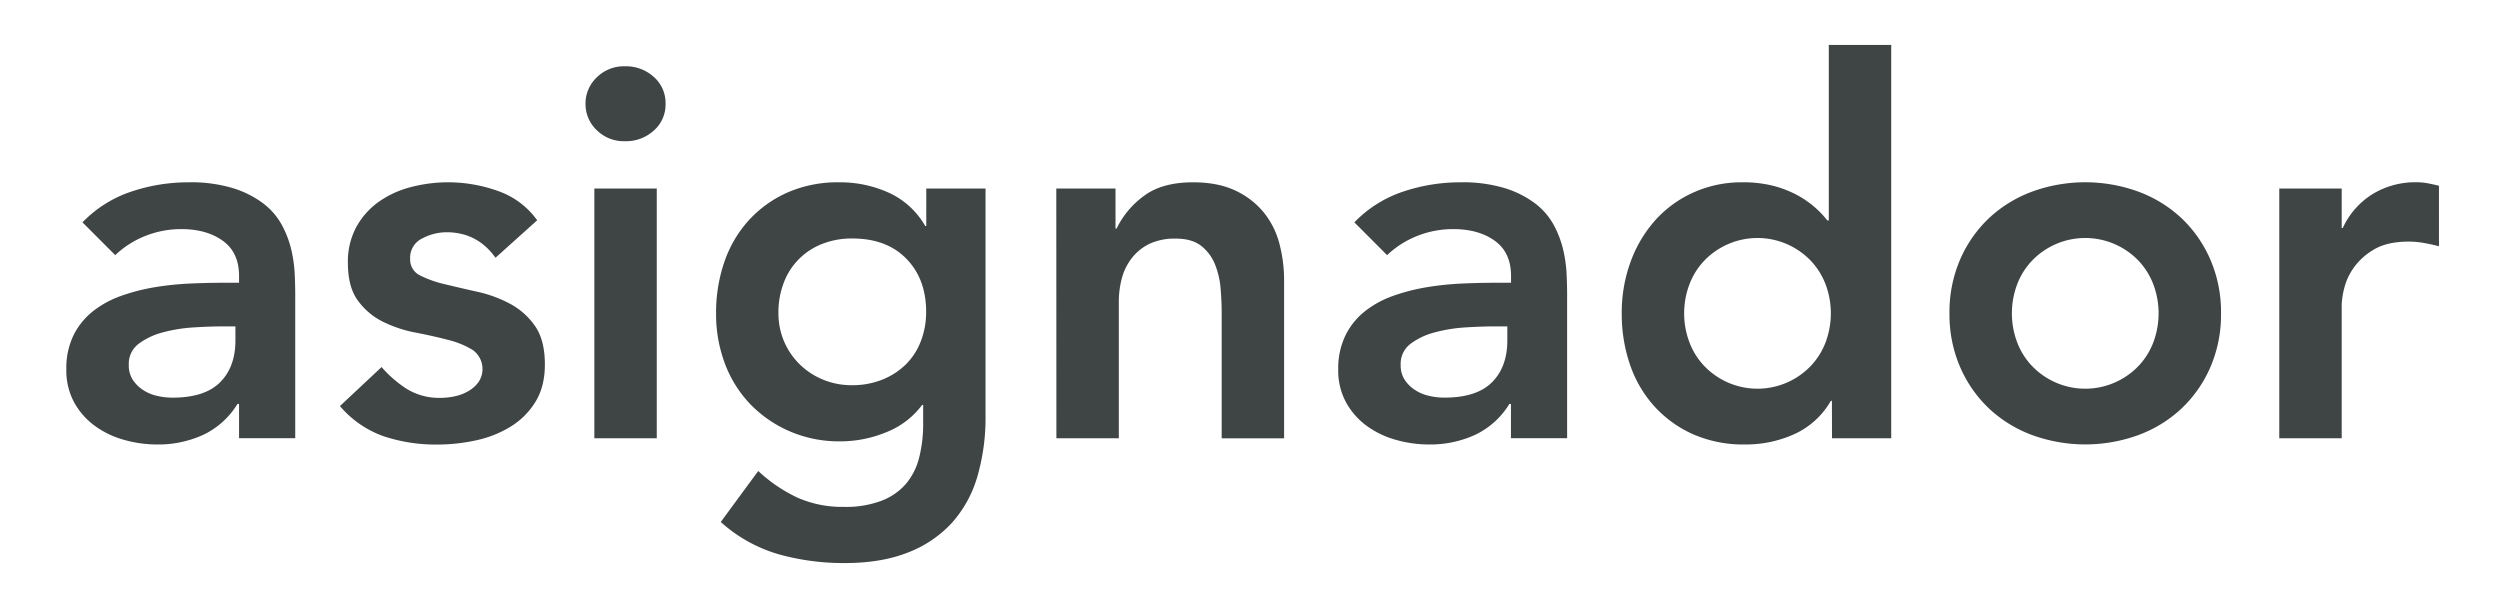
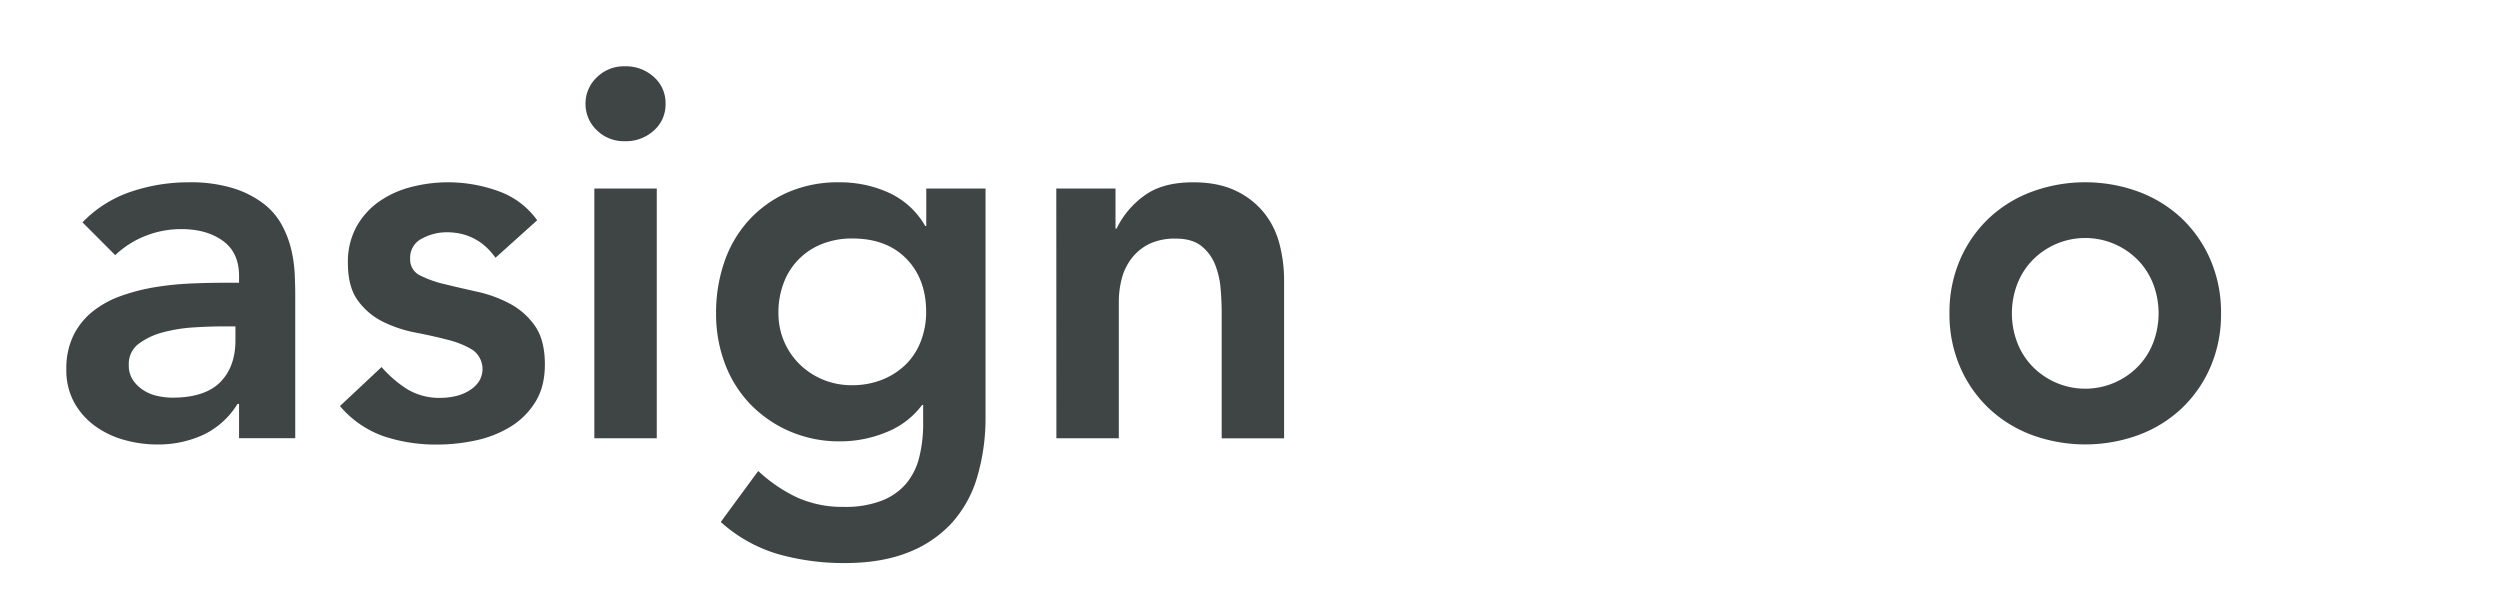
<svg xmlns="http://www.w3.org/2000/svg" viewBox="0 0 1013.26 246.45">
  <title>asignador-logo</title>
  <path d="M96.89,163.71h-.63a32.64,32.64,0,0,1-13.92,12.54,43.63,43.63,0,0,1-18.55,3.9,49.09,49.09,0,0,1-13.6-1.9,36.78,36.78,0,0,1-11.81-5.69,29.27,29.27,0,0,1-8.33-9.49,27,27,0,0,1-3.16-13.28,30.6,30.6,0,0,1,2.95-14,28.92,28.92,0,0,1,7.91-9.7,40.09,40.09,0,0,1,11.49-6.22,80,80,0,0,1,13.6-3.48,121,121,0,0,1,14.23-1.47q7.17-.32,13.5-.32h6.32v-2.74q0-9.5-6.53-14.23T73.7,92.86a39.12,39.12,0,0,0-15,2.85,37.78,37.78,0,0,0-12,7.7L33.43,90.12A49,49,0,0,1,53.14,77.68a72.6,72.6,0,0,1,23.3-3.79,58.85,58.85,0,0,1,18.13,2.42,39.94,39.94,0,0,1,12.23,6.22,27.63,27.63,0,0,1,7.49,8.75,40.8,40.8,0,0,1,3.79,10,55,55,0,0,1,1.37,9.8q.21,4.74.21,8.33v58.19H96.89Zm-1.47-31.42H90.14q-5.26,0-11.8.42a62.25,62.25,0,0,0-12.34,2,28.29,28.29,0,0,0-9.8,4.63,10.14,10.14,0,0,0-4,8.54,10.8,10.8,0,0,0,1.58,6A14.28,14.28,0,0,0,57.89,158a17,17,0,0,0,5.69,2.43,27.82,27.82,0,0,0,6.32.74q13.08,0,19.3-6.22t6.22-17Z" style="fill:#3f4444" />
  <path d="M200.83,104.46Q193.45,94.13,181,94.13a21.13,21.13,0,0,0-9.91,2.53,8.58,8.58,0,0,0-4.85,8.22,7.1,7.1,0,0,0,4,6.75,44.2,44.2,0,0,0,10.12,3.58q6.12,1.49,13.18,3.06a51.68,51.68,0,0,1,13.18,4.85,28.85,28.85,0,0,1,10.12,9q4,5.7,4,15.6,0,9.07-3.91,15.29a30.55,30.55,0,0,1-10.12,10,45,45,0,0,1-14,5.49,73.9,73.9,0,0,1-15.6,1.68,67,67,0,0,1-21.72-3.37,41.26,41.26,0,0,1-17.71-12.23l16.87-15.81a47.48,47.48,0,0,0,10.44,9,25.2,25.2,0,0,0,13.6,3.48,26.68,26.68,0,0,0,5.69-.64,18.29,18.29,0,0,0,5.48-2.11,13,13,0,0,0,4.11-3.68,9.47,9.47,0,0,0-2.42-13,35.54,35.54,0,0,0-10.12-4.11q-6.12-1.59-13.18-2.95a51.28,51.28,0,0,1-13.18-4.43A27.62,27.62,0,0,1,145,121.75q-4-5.49-4-15.18a29.57,29.57,0,0,1,3.47-14.66,30.58,30.58,0,0,1,9.18-10.22,39.69,39.69,0,0,1,13.07-5.91,59.74,59.74,0,0,1,35,1.59,32.77,32.77,0,0,1,16,11.91Z" style="fill:#3f4444" />
  <path d="M237.31,42.05a14.59,14.59,0,0,1,4.53-10.65,15.57,15.57,0,0,1,11.49-4.53A16.73,16.73,0,0,1,265,31.19a14,14,0,0,1,4.75,10.86A14,14,0,0,1,265,52.91a16.73,16.73,0,0,1-11.7,4.32,15.57,15.57,0,0,1-11.49-4.53A14.58,14.58,0,0,1,237.31,42.05Zm3.58,34.37h25.3v101.2h-25.3Z" style="fill:#3f4444" />
  <path d="M399.44,76.42v92.14a84.8,84.8,0,0,1-3.37,24.77,48.16,48.16,0,0,1-10.43,18.77A47.36,47.36,0,0,1,367.82,224q-10.76,4.22-25.51,4.21a97.76,97.76,0,0,1-26.78-3.58,59.85,59.85,0,0,1-23.4-13.07l15.18-20.66a62.07,62.07,0,0,0,15.81,10.75,44.85,44.85,0,0,0,19,3.79,40.6,40.6,0,0,0,15.28-2.53,24.63,24.63,0,0,0,9.91-6.95,26.65,26.65,0,0,0,5.27-10.65,55.8,55.8,0,0,0,1.58-13.81v-7.38h-.42a33.29,33.29,0,0,1-14.55,11.07,48.75,48.75,0,0,1-18.55,3.69A50.44,50.44,0,0,1,320,174.78,49.49,49.49,0,0,1,304,163.71a48.14,48.14,0,0,1-10.23-16.45A56.75,56.75,0,0,1,290.23,127a63,63,0,0,1,3.37-20.87,48.19,48.19,0,0,1,9.91-16.87A47,47,0,0,1,319.22,78a50.77,50.77,0,0,1,21-4.11,47.86,47.86,0,0,1,20,4.21A32.63,32.63,0,0,1,375,91.6h.42V76.42Zm-54,20.24a32.49,32.49,0,0,0-12.23,2.21,27,27,0,0,0-15.5,15.6,33.37,33.37,0,0,0-2.21,12.34,29.15,29.15,0,0,0,2.21,11.38,28.73,28.73,0,0,0,6.22,9.28,29.56,29.56,0,0,0,9.49,6.33,30.08,30.08,0,0,0,11.81,2.32,32.51,32.51,0,0,0,12.54-2.32,28.92,28.92,0,0,0,9.49-6.22,26.61,26.61,0,0,0,6-9.39,32.7,32.7,0,0,0,2.11-11.8q0-13.29-8-21.51T345.47,96.66Z" style="fill:#3f4444" />
  <path d="M428.12,76.42h24V92.65h.43a35.44,35.44,0,0,1,11-13.18q7.38-5.58,20-5.58,10.13,0,17.18,3.37a32.41,32.41,0,0,1,11.49,8.86,33.44,33.44,0,0,1,6.33,12.65,58.06,58.06,0,0,1,1.9,15v63.88h-25.3V126.39q0-4.22-.43-9.39a33.75,33.75,0,0,0-2.21-9.69,18.21,18.21,0,0,0-5.59-7.6q-3.79-3-10.33-3A24.12,24.12,0,0,0,466,98.77a20.3,20.3,0,0,0-7.16,5.69,22.73,22.73,0,0,0-4.12,8.22,36.91,36.91,0,0,0-1.26,9.7v55.24h-25.3Z" style="fill:#3f4444" />
-   <path d="M612.39,163.71h-.63a32.61,32.61,0,0,1-13.91,12.54,43.71,43.71,0,0,1-18.56,3.9,49.09,49.09,0,0,1-13.6-1.9,36.78,36.78,0,0,1-11.81-5.69,29.13,29.13,0,0,1-8.32-9.49,26.87,26.87,0,0,1-3.17-13.28,30.6,30.6,0,0,1,3-14,28.78,28.78,0,0,1,7.9-9.7,40.09,40.09,0,0,1,11.49-6.22,80,80,0,0,1,13.6-3.48,121,121,0,0,1,14.23-1.47q7.17-.32,13.5-.32h6.32v-2.74q0-9.5-6.53-14.23T589.2,92.86a39.12,39.12,0,0,0-15,2.85,37.9,37.9,0,0,0-12,7.7L548.93,90.12a49,49,0,0,1,19.71-12.44,72.6,72.6,0,0,1,23.3-3.79,58.85,58.85,0,0,1,18.13,2.42,39.94,39.94,0,0,1,12.23,6.22,27.63,27.63,0,0,1,7.49,8.75,40.8,40.8,0,0,1,3.79,10,55,55,0,0,1,1.37,9.8q.21,4.74.21,8.33v58.19H612.39Zm-1.47-31.42h-5.27q-5.28,0-11.81.42a62,62,0,0,0-12.33,2,28.25,28.25,0,0,0-9.81,4.63,10.14,10.14,0,0,0-4,8.54,10.72,10.72,0,0,0,1.59,6,14.12,14.12,0,0,0,4.11,4.11,17,17,0,0,0,5.69,2.43,27.91,27.91,0,0,0,6.33.74q13.07,0,19.29-6.22t6.22-17Z" style="fill:#3f4444" />
-   <path d="M742.48,162.44h-.42a32.55,32.55,0,0,1-14.76,13.49,47.71,47.71,0,0,1-20,4.22,50.84,50.84,0,0,1-21-4.11,47.06,47.06,0,0,1-15.71-11.28,48.34,48.34,0,0,1-9.91-16.87A63,63,0,0,1,657.3,127a59.69,59.69,0,0,1,3.58-20.87,51.85,51.85,0,0,1,10-16.87A46.12,46.12,0,0,1,686.4,78a47.42,47.42,0,0,1,19.82-4.11,49.12,49.12,0,0,1,12.65,1.47,44,44,0,0,1,9.7,3.8,39.35,39.35,0,0,1,7.16,5,35.62,35.62,0,0,1,4.85,5.17h.64V18.22h25.3v159.4h-24ZM682.6,127a32.75,32.75,0,0,0,2,11.38,28.43,28.43,0,0,0,5.9,9.7,29.89,29.89,0,0,0,43.64,0,28.61,28.61,0,0,0,5.91-9.7,33.4,33.4,0,0,0,0-22.77,28.8,28.8,0,0,0-5.91-9.7,29.92,29.92,0,0,0-43.64,0,28.62,28.62,0,0,0-5.9,9.7A32.89,32.89,0,0,0,682.6,127Z" style="fill:#3f4444" />
  <path d="M790.13,127a53.52,53.52,0,0,1,4.32-21.82,51,51,0,0,1,11.7-16.77,51.78,51.78,0,0,1,17.5-10.75,62.93,62.93,0,0,1,43,0,51.88,51.88,0,0,1,17.5,10.75,51,51,0,0,1,11.7,16.77A53.52,53.52,0,0,1,900.19,127a53.52,53.52,0,0,1-4.32,21.82,50.86,50.86,0,0,1-11.7,16.76,51.74,51.74,0,0,1-17.5,10.76,62.93,62.93,0,0,1-43,0,51.64,51.64,0,0,1-17.5-10.76,50.86,50.86,0,0,1-11.7-16.76A53.52,53.52,0,0,1,790.13,127Zm25.3,0a33,33,0,0,0,2,11.38,28.61,28.61,0,0,0,5.91,9.7,29.89,29.89,0,0,0,43.64,0,28.61,28.61,0,0,0,5.91-9.7,33.4,33.4,0,0,0,0-22.77,28.8,28.8,0,0,0-5.91-9.7,29.92,29.92,0,0,0-43.64,0,28.8,28.8,0,0,0-5.91,9.7A33.11,33.11,0,0,0,815.43,127Z" style="fill:#3f4444" />
-   <path d="M923.8,76.42h25.3v16h.43a31.76,31.76,0,0,1,12-13.7,33.19,33.19,0,0,1,17.92-4.85,24.34,24.34,0,0,1,4.54.42q2.21.42,4.53,1V99.82q-3.16-.84-6.22-1.37a35.49,35.49,0,0,0-6-.53q-8.85,0-14.23,3.27a26,26,0,0,0-8.22,7.49,24.79,24.79,0,0,0-3.8,8.43,32,32,0,0,0-.95,6.33v54.18H923.8Z" style="fill:#3f4444" />
</svg>